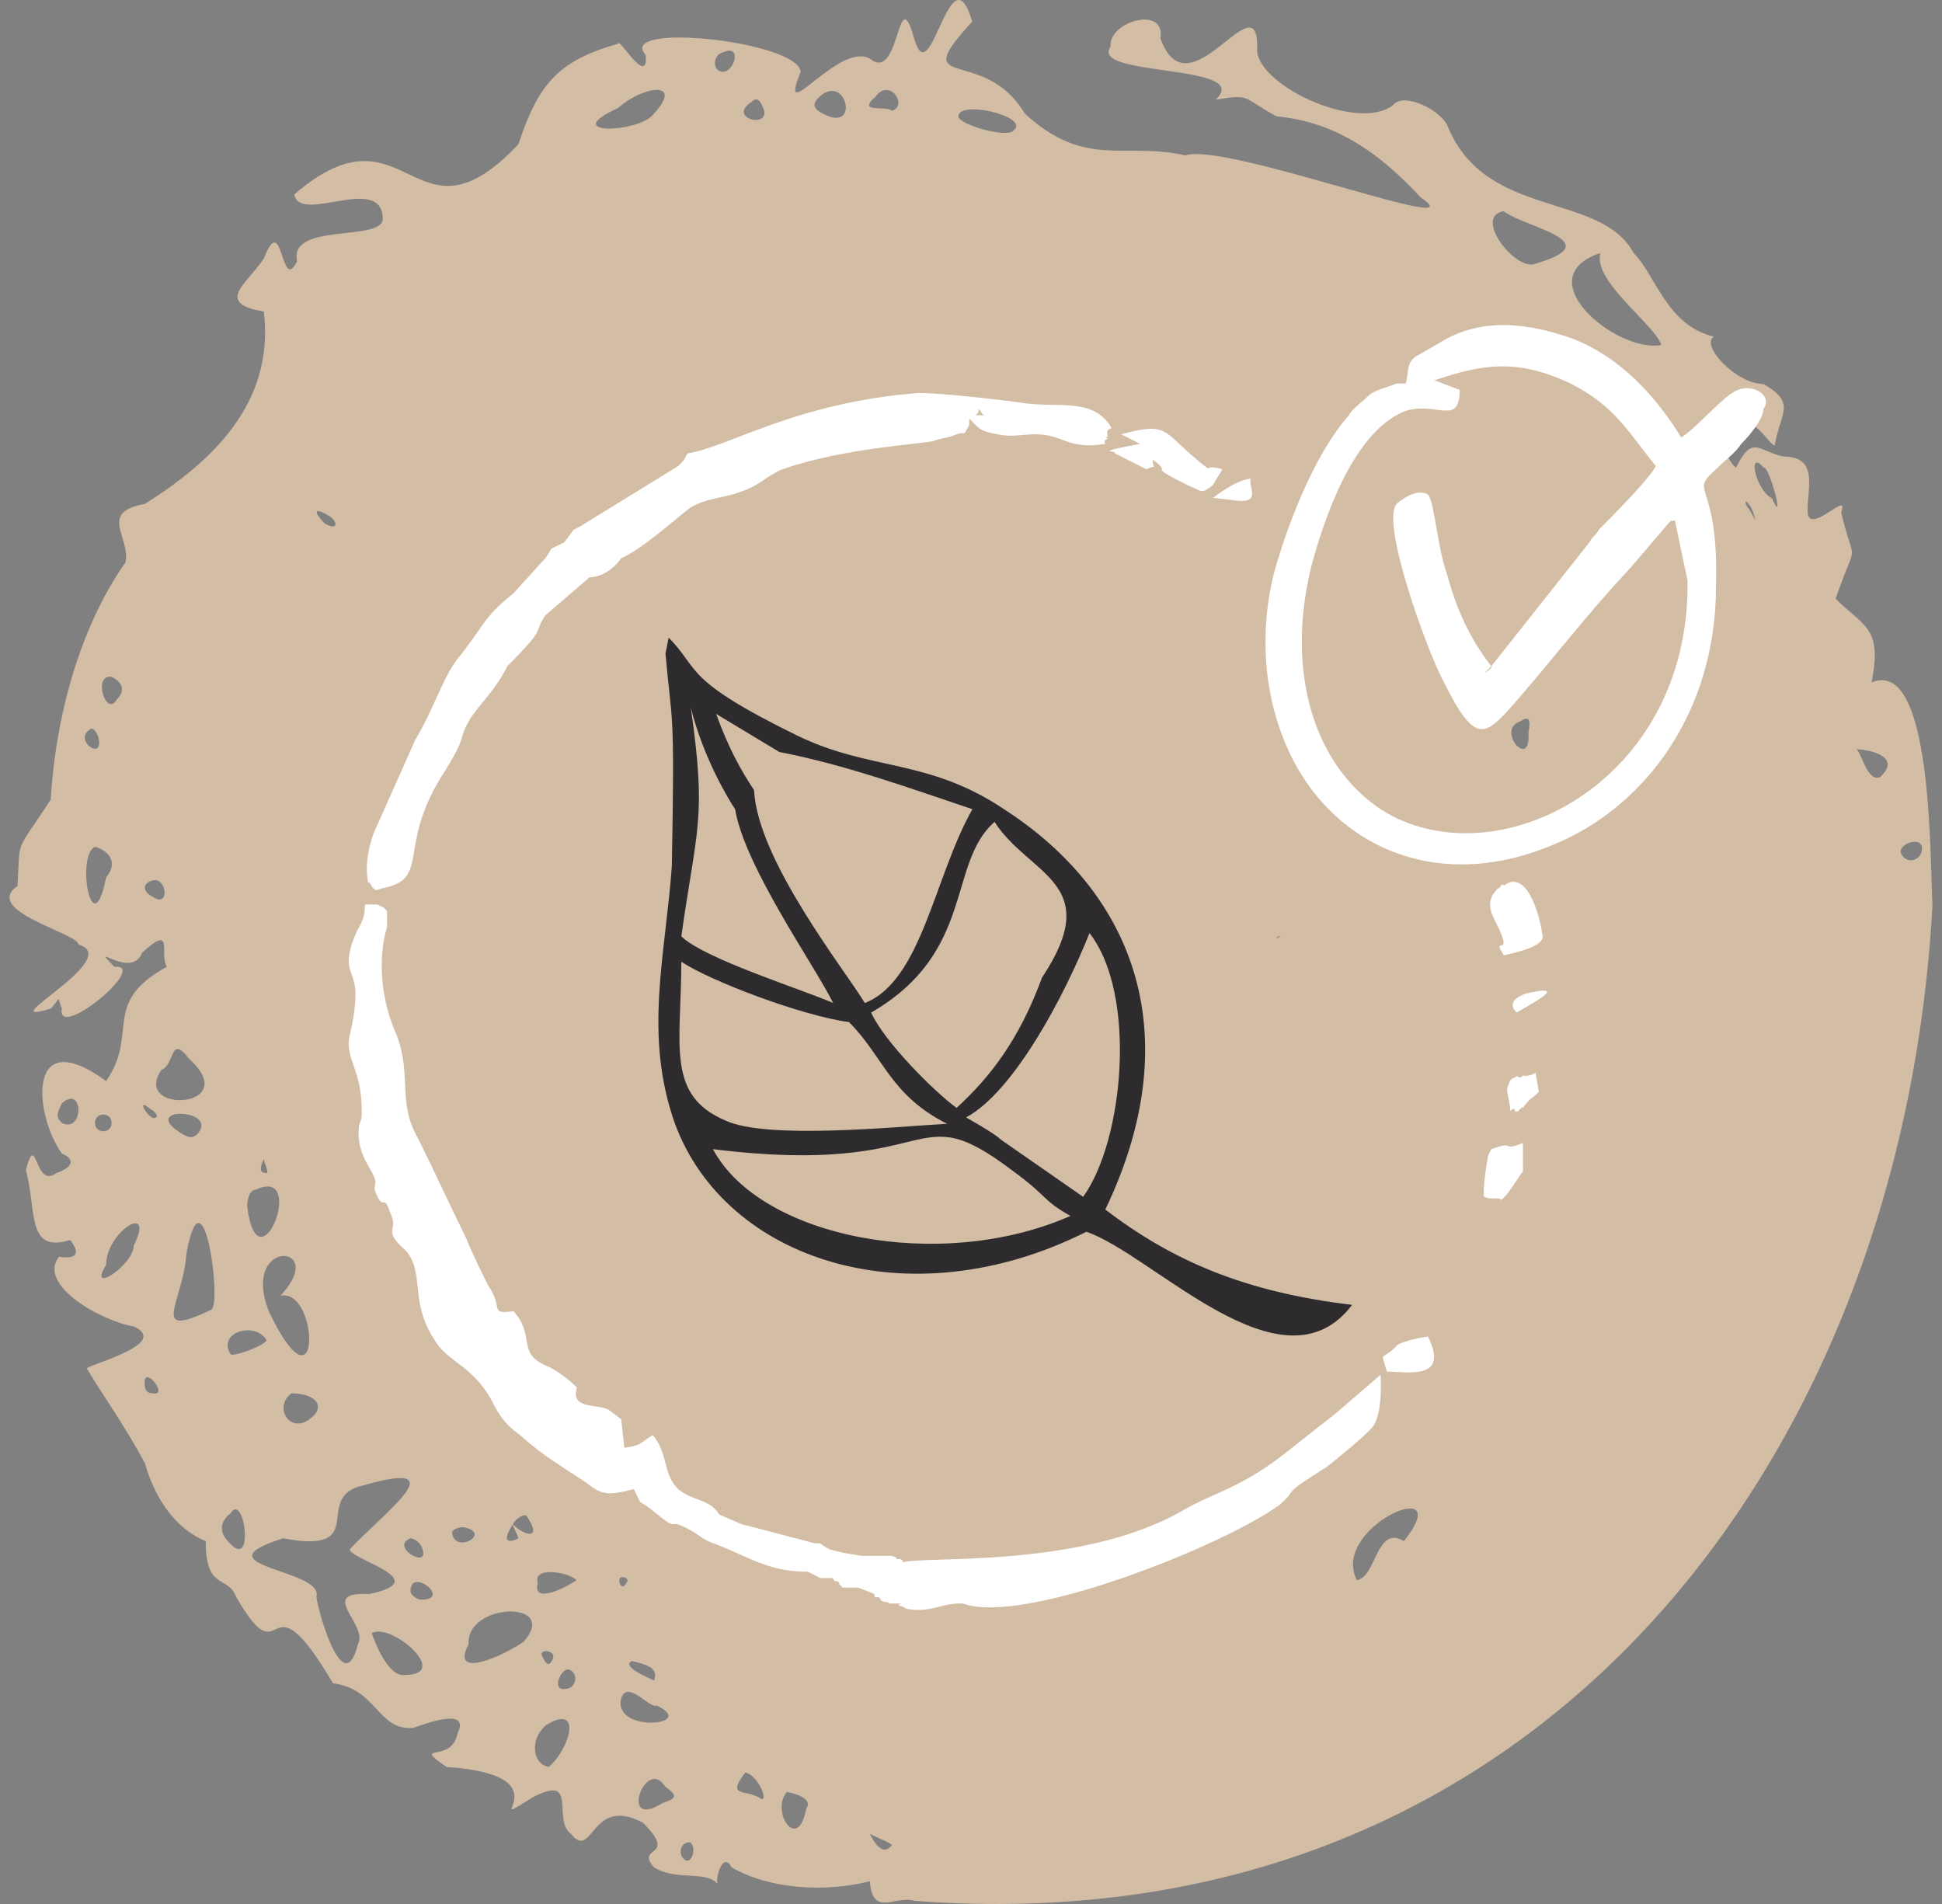
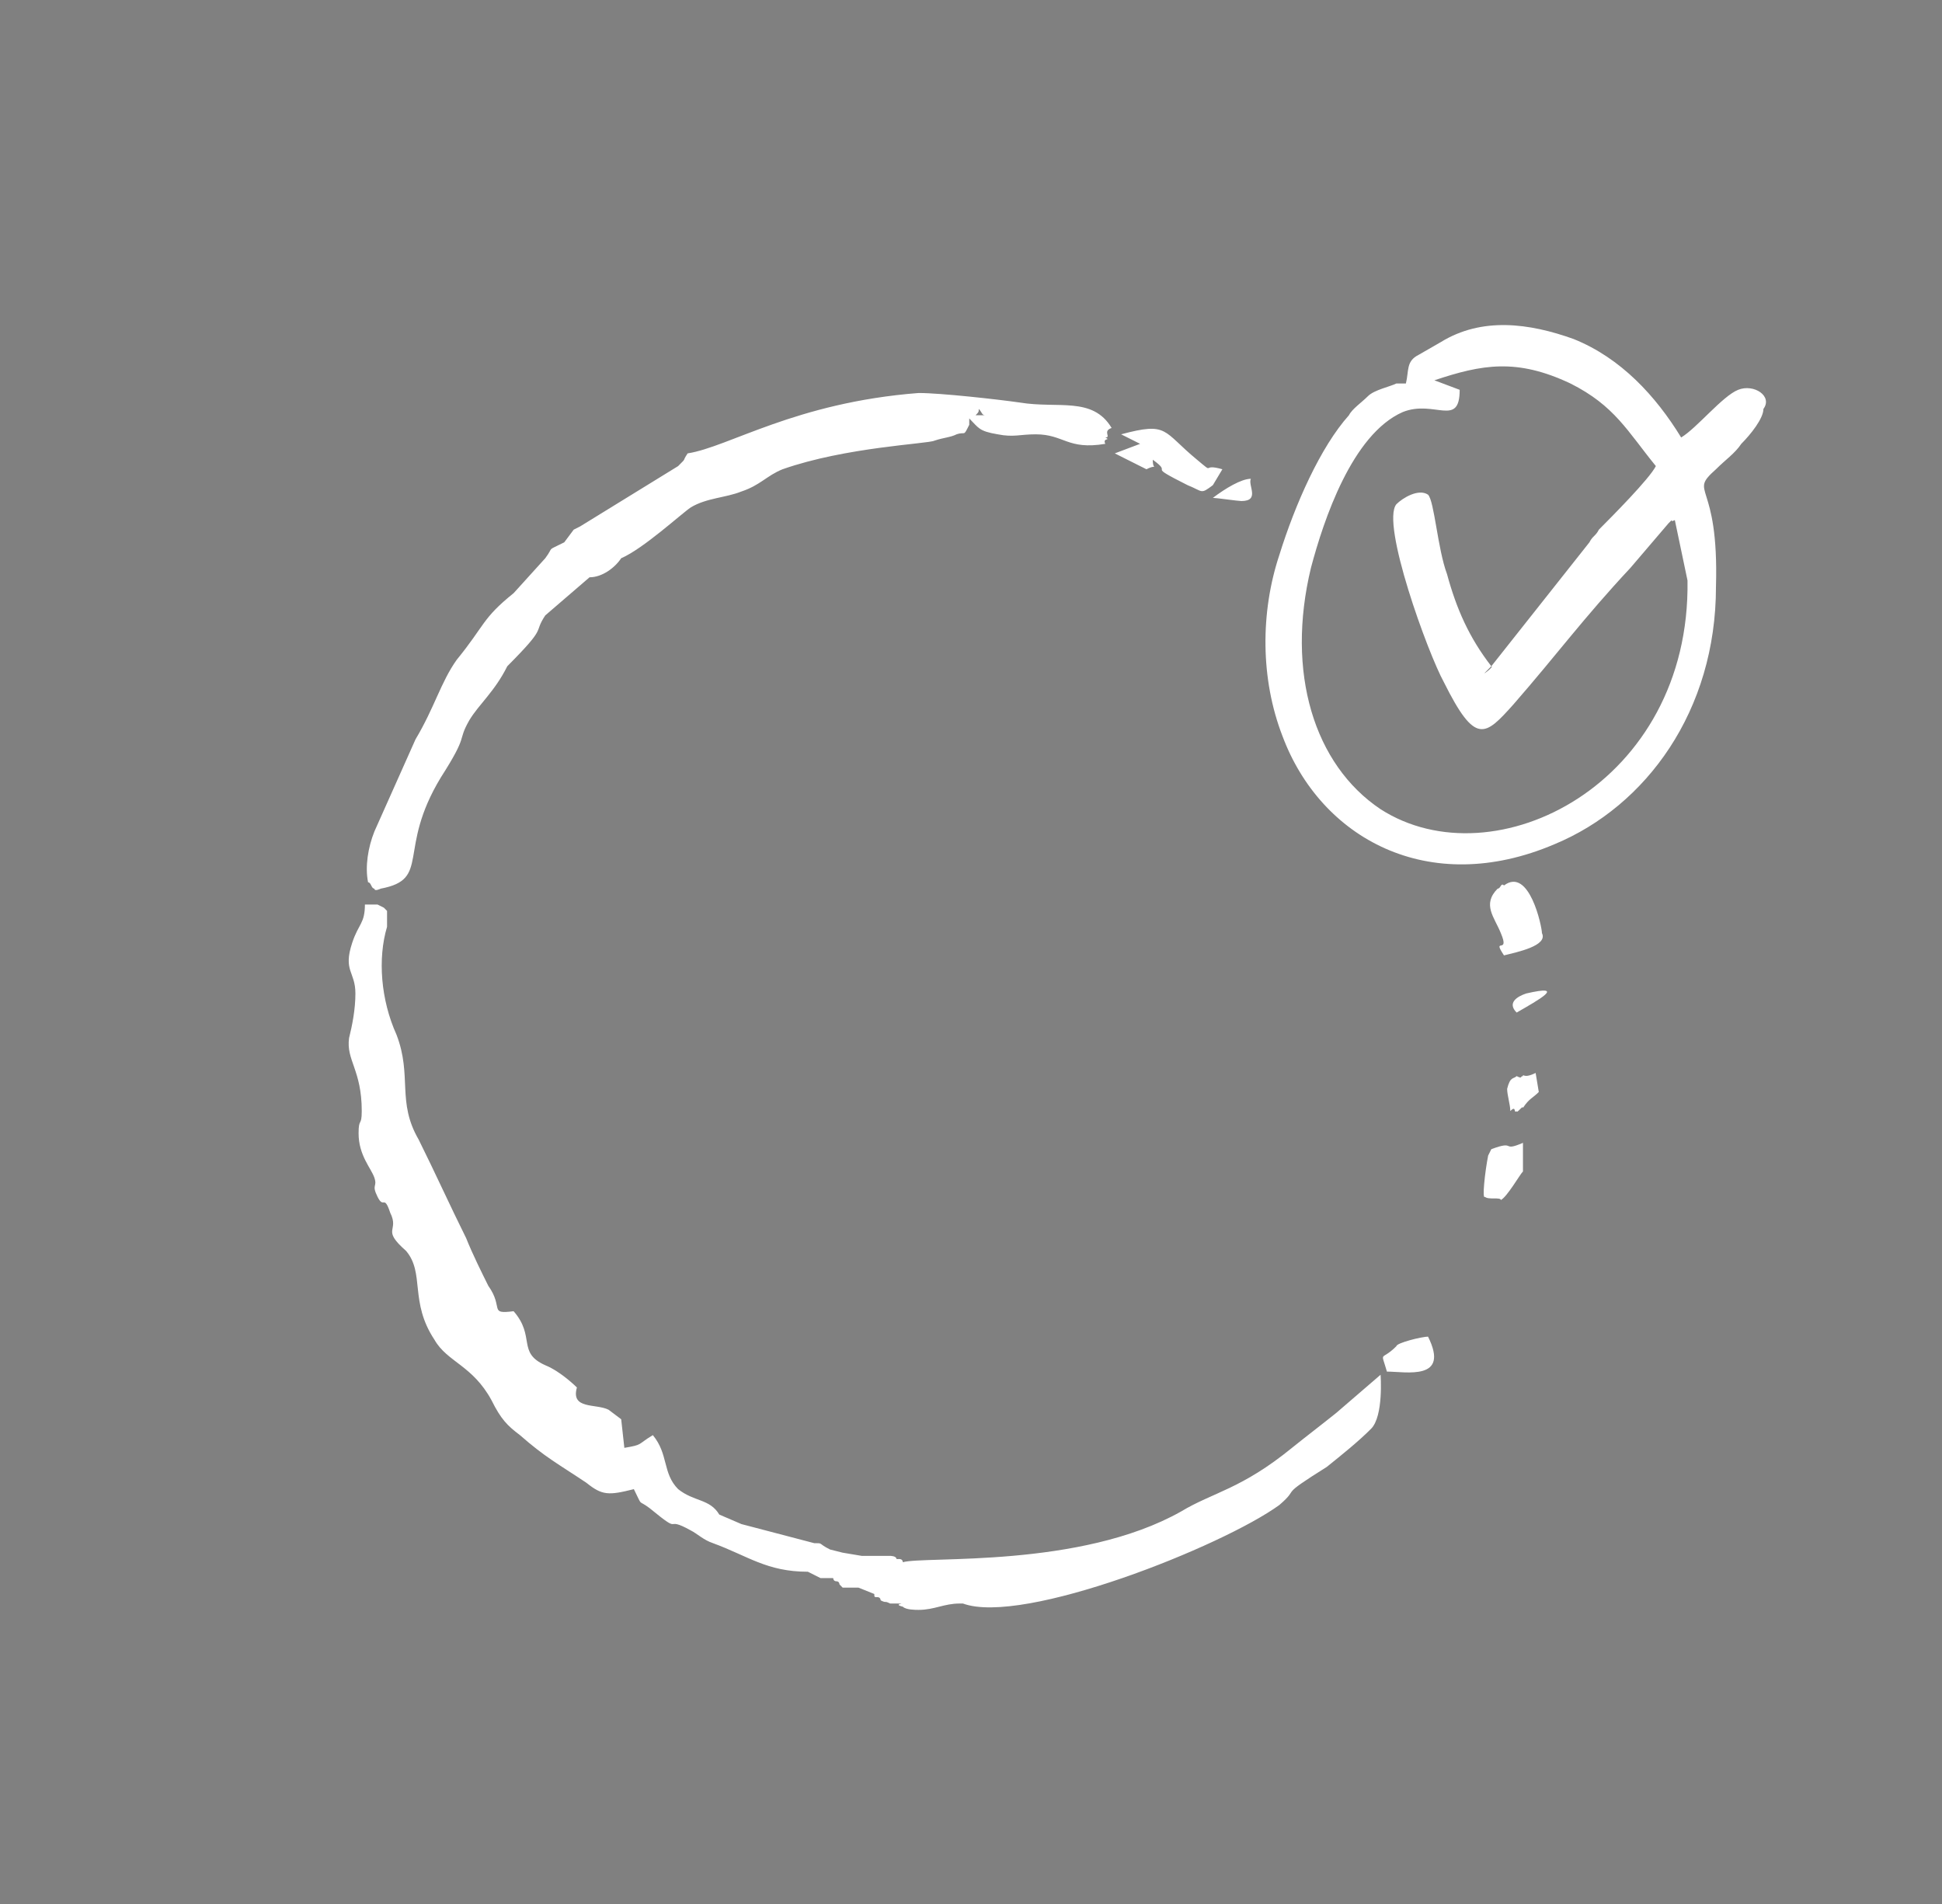
<svg xmlns="http://www.w3.org/2000/svg" width="102" height="100" viewBox="0 0 102 100" fill="none">
  <rect x="0" y="0" width="102" height="100" fill="#808080" stroke="none" />
-   <path d="M100.919 44.771C100.773 45.211 100.192 45.357 99.901 44.918C99.465 44.332 101.209 43.746 100.919 44.771ZM98.738 40.818C98.012 41.111 97.721 39.207 97.43 39.353C98.302 39.353 99.901 39.792 98.738 40.818ZM93.07 26.174C92.198 25.735 91.762 23.538 92.634 24.563C92.925 24.417 93.797 27.785 93.07 26.174ZM91.762 26.613C91.471 26.027 92.052 26.467 92.198 27.345C92.052 27.052 91.907 26.76 91.762 26.613ZM87.256 18.12C84.931 18.559 80.134 14.605 84.058 13.287C83.623 14.752 86.965 17.095 87.256 18.12ZM80.57 13.873C79.553 14.166 77.373 11.384 78.971 11.091C80.134 11.97 84.64 12.702 80.57 13.873ZM80.279 38.475C80.425 40.525 78.535 38.328 79.844 37.889C80.279 37.596 80.425 37.742 80.279 38.475ZM73.739 80.941C72.285 80.063 72.285 82.845 71.268 82.991C69.815 80.209 76.646 77.28 73.739 80.941ZM67.053 49.311C67.053 49.164 67.198 49.164 67.344 49.164C67.344 49.164 67.198 49.164 67.053 49.311ZM53.245 6.844C52.955 7.284 50.338 6.551 50.338 6.112C50.338 5.233 54.117 6.112 53.245 6.844ZM46.85 96.903C46.414 97.489 45.978 96.903 45.687 96.317C46.269 96.61 46.705 96.756 46.85 96.903ZM42.344 94.999C41.908 97.342 40.455 95.146 41.327 94.121C41.472 94.121 42.78 94.413 42.344 94.999ZM45.978 5.087C46.705 4.062 47.722 5.526 46.85 5.819C46.559 5.526 44.961 5.966 45.978 5.087ZM39.873 94.413C39.147 93.974 38.129 94.413 39.147 93.096C39.873 93.242 40.455 94.853 39.873 94.413ZM43.216 5.966C42.635 5.673 42.635 5.38 43.216 4.941C44.525 4.062 45.106 6.991 43.216 5.966ZM35.804 97.489C35.658 97.196 35.804 96.756 36.24 96.756C36.676 97.049 36.24 98.221 35.804 97.489ZM34.786 94.706C32.461 96.171 33.914 92.217 34.932 93.828C35.513 94.267 35.658 94.413 34.786 94.706ZM32.606 89.288C32.897 88.117 34.06 89.728 34.496 89.581C36.676 90.606 32.315 91.045 32.606 89.288ZM32.897 83.138C32.606 83.724 32.315 82.698 32.752 82.845C32.897 82.845 33.042 82.991 32.897 83.138ZM37.984 2.744C39.001 2.305 38.565 3.769 37.984 3.769C37.403 3.769 37.403 2.89 37.984 2.744ZM39.437 5.38C39.728 5.087 39.873 5.233 40.019 5.526C40.745 6.844 38.129 6.259 39.437 5.38ZM33.188 87.238C33.769 87.385 34.641 87.531 34.35 88.263C34.06 88.117 32.606 87.531 33.188 87.238ZM34.35 5.966C33.623 6.991 29.263 7.137 32.461 5.673C33.769 4.501 35.949 4.208 34.35 5.966ZM29.699 88.702C28.973 88.849 29.409 87.677 29.845 87.677C30.426 87.824 30.281 88.702 29.699 88.702ZM28.827 92.803C27.955 92.656 27.81 91.338 28.682 90.606C30.571 89.435 29.99 91.778 28.827 92.803ZM28.973 87.238C28.827 87.531 28.682 87.385 28.536 87.092C28.1 86.506 29.409 86.652 28.973 87.238ZM28.246 83.138C27.955 82.259 29.845 82.552 30.281 82.991C29.409 83.577 27.955 84.163 28.246 83.138ZM27.519 86.213C26.502 86.945 23.595 88.263 24.612 86.359C24.467 84.163 29.409 84.016 27.519 86.213ZM23.74 80.502C23.74 80.356 24.031 80.209 24.321 80.209C25.92 80.502 23.885 81.674 23.74 80.502ZM26.938 80.063C26.938 80.209 27.083 80.356 27.228 80.795C26.647 81.088 26.356 80.941 26.938 80.063ZM27.664 79.623C28.536 80.941 27.519 80.648 26.938 80.063C27.083 79.77 27.519 79.477 27.664 79.623ZM22.141 84.016C21.851 84.016 21.56 83.724 21.56 83.577C21.56 82.259 23.74 84.016 22.141 84.016ZM21.269 87.97C20.397 88.117 19.67 86.213 19.525 85.774C20.542 85.188 23.74 87.97 21.269 87.97ZM19.38 83.724C16.618 83.577 19.38 85.334 18.798 86.359C18.072 89.288 16.763 84.895 16.618 83.87C17.054 82.406 10.223 82.259 14.874 80.795C19.525 81.674 16.327 78.598 19.089 78.013C24.176 76.548 19.961 79.623 18.362 81.381C18.508 81.966 22.868 82.991 19.38 83.724ZM14.147 68.933C12.548 64.98 17.345 65.272 14.729 68.055C16.763 67.615 16.909 74.644 14.147 68.933ZM12.112 71.13C11.386 69.959 13.421 69.373 14.002 70.398C13.857 70.691 12.258 71.276 12.112 71.13ZM11.967 80.941C11.531 80.502 11.531 79.916 12.112 79.477C12.839 78.305 13.421 82.698 11.967 80.941ZM13.421 62.49C16.182 61.172 13.566 67.908 12.984 63.369C12.984 62.93 13.13 62.49 13.421 62.49ZM13.857 60.879C13.857 61.026 14.147 61.612 14.002 61.612C13.711 61.612 13.566 61.465 13.857 60.879ZM17.2 27.052C17.781 27.345 17.781 27.931 17.054 27.492C16.473 26.906 16.473 26.613 17.2 27.052ZM16.473 74.352C15.31 75.523 14.293 73.912 15.31 73.18C16.473 73.18 17.054 73.766 16.473 74.352ZM22.141 81.234C22.723 82.552 20.397 81.234 21.56 80.795C21.705 80.795 21.996 80.941 22.141 81.234ZM11.095 68.787C7.752 70.398 9.641 68.348 9.787 65.858C10.659 61.026 11.676 68.494 11.095 68.787ZM8.043 73.18C7.752 73.18 7.607 73.034 7.607 72.741C7.461 71.569 8.915 73.327 8.043 73.18ZM10.368 59.562C10.078 59.854 9.787 59.708 9.351 59.415C7.461 58.097 11.531 58.244 10.368 59.562ZM8.479 56.194C9.205 55.901 8.915 54.29 9.932 55.608C12.839 58.244 6.88 58.536 8.479 56.194ZM8.188 58.683C7.897 58.976 7.025 57.511 7.897 58.244C8.188 58.39 8.333 58.683 8.188 58.683ZM7.025 65.419C7.025 66.444 4.554 68.055 5.572 66.444C5.572 64.687 8.188 63.076 7.025 65.419ZM4.99 58.976C4.99 58.39 5.862 58.39 5.862 58.976C5.862 59.562 4.99 59.562 4.99 58.976ZM3.246 58.976C2.956 58.683 2.956 58.536 3.246 57.951C4.409 56.926 4.409 59.562 3.246 58.976ZM8.043 47.114C7.461 46.822 7.461 46.382 8.043 46.236C8.769 46.089 8.915 47.7 8.043 47.114ZM6.153 36.717C5.572 37.742 4.845 35.399 5.862 35.546C6.444 35.839 6.589 36.278 6.153 36.717ZM5.572 46.089C4.845 49.75 3.973 44.918 4.99 44.478C5.572 44.625 6.299 45.211 5.572 46.089ZM4.7 38.328C4.845 38.182 4.99 38.328 5.136 38.621C5.572 40.085 3.828 38.914 4.7 38.328ZM101.5 47.554C101.355 44.918 101.5 34.521 98.302 35.839C98.884 32.91 97.866 32.91 96.413 31.446C97.576 28.078 97.43 29.981 96.704 26.906C97.14 25.735 95.25 27.931 94.959 27.052C94.814 25.881 95.686 23.977 93.651 23.977C92.343 23.684 92.052 22.806 91.18 24.563C90.599 24.124 90.018 22.22 90.89 22.074C92.052 21.634 92.925 23.392 93.215 23.392C93.506 21.634 94.378 21.195 92.634 20.17C91.18 20.17 89.291 18.12 90.018 17.681C87.547 17.095 86.965 14.459 85.803 13.287C84.058 10.066 78.099 11.53 76.064 6.698C75.774 5.819 73.739 4.794 73.158 5.526C71.268 6.991 65.745 4.355 66.036 2.451C66.036 -1.063 62.402 6.112 60.949 2.012C61.239 0.255 58.187 1.133 58.332 2.451C57.17 4.062 65.89 3.33 63.855 5.233C65.745 4.941 65.164 5.087 67.053 6.112C70.251 6.405 72.576 8.162 74.611 10.359C77.809 12.555 64.291 7.43 62.257 8.162C59.059 7.43 57.024 8.894 53.827 5.966C51.646 2.305 47.577 4.941 51.065 1.133C49.902 -2.821 48.885 5.087 48.013 2.012C47.141 -1.063 47.286 4.062 45.833 3.183C44.234 1.865 40.745 6.991 42.054 3.769C41.908 2.158 32.315 1.133 33.914 2.89C34.06 4.648 32.461 1.865 32.461 2.305C29.263 3.183 28.246 4.501 27.228 7.576C21.705 13.434 21.415 5.087 15.455 10.212C15.746 11.823 20.106 9.041 20.106 11.53C19.961 12.702 15.165 11.677 15.601 13.727C14.729 15.484 14.874 10.944 13.857 13.58C12.984 14.898 11.24 15.923 13.857 16.363C14.438 21.195 11.095 24.27 7.607 26.467C5.136 26.906 6.88 28.224 6.589 29.542C4.409 32.617 2.956 37.157 2.665 41.989C0.775 44.918 1.066 43.893 0.921 46.529C-0.969 47.847 4.118 49.018 4.118 49.604C6.589 50.336 -0.678 53.997 2.665 52.972C3.246 52.386 2.956 52.24 3.246 52.972C2.956 54.729 7.897 50.629 6.008 50.775C4.554 49.311 6.88 51.508 7.461 50.043C9.205 48.432 8.333 50.19 8.769 50.775C5.281 52.679 7.316 54.29 5.572 56.779C1.357 53.704 1.793 58.536 3.246 60.587C3.973 60.879 3.828 61.319 2.956 61.612C1.793 62.49 1.938 59.269 1.357 61.465C1.938 63.515 1.357 65.858 3.682 65.126C4.264 65.858 3.973 66.151 3.101 66.005C1.938 67.469 5.281 69.373 7.025 69.666C8.915 70.544 4.99 71.569 4.554 71.862C5.426 73.327 6.589 74.937 7.607 76.841C8.188 78.891 9.351 80.356 10.804 80.941C10.804 83.577 11.967 82.698 12.403 83.87C15.019 88.41 13.857 82.259 17.49 88.409C19.816 88.702 19.816 90.899 21.705 90.752C22.141 90.606 24.757 89.581 24.031 91.045C23.74 92.656 21.56 91.485 23.449 92.803C29.99 93.242 24.903 96.317 27.955 94.413C30.426 93.096 28.973 95.585 29.99 96.317C31.153 97.781 31.007 94.267 33.769 95.731C35.658 97.635 33.333 96.903 34.35 98.074C35.513 98.807 37.112 98.221 37.693 98.953C37.548 98.66 37.984 97.196 38.42 98.074C40.455 99.246 43.362 99.392 45.687 98.807C45.833 100.71 46.995 99.539 48.013 99.832C80.57 102.321 99.901 76.841 101.5 47.554Z" fill="#D4BDA5" />
-   <path fill-rule="evenodd" clip-rule="evenodd" d="M58.054 63.527C62.375 54.516 59.716 47.007 52.736 42.501C48.747 39.831 45.756 40.499 41.934 38.663C35.785 35.66 36.782 35.159 35.12 33.49L34.954 34.325C35.286 38.163 35.452 36.828 35.286 45.505C34.954 50.177 33.791 54.349 35.452 59.022C38.111 66.197 47.75 69.368 57.057 64.695C60.547 65.863 67.361 73.372 71.017 68.533C65.366 67.866 61.544 66.197 58.054 63.527ZM54.73 51.345C53.567 54.516 52.071 56.518 50.243 58.187C49.08 57.353 46.421 54.683 45.756 53.181C51.24 50.011 49.745 45.338 52.237 43.169C54.066 46.006 58.054 46.339 54.73 51.345ZM40.937 39.498C44.426 40.165 48.083 41.5 51.074 42.501C49.08 46.006 48.415 51.512 45.424 52.68C44.426 51.012 39.773 45.171 39.607 41.5C38.942 40.499 38.278 39.331 37.613 37.495L40.937 39.498ZM36.283 37.161C36.948 39.831 38.278 42.001 38.61 42.501C39.108 45.505 42.765 50.678 43.762 52.68C42.266 52.013 36.948 50.344 35.785 49.176C36.616 43.336 37.114 43.002 36.283 37.161ZM35.785 50.511C37.28 51.512 42.1 53.348 44.593 53.682C46.421 55.517 46.753 57.52 49.745 59.022C46.919 59.188 40.272 59.856 38.111 58.855C34.954 57.52 35.785 54.85 35.785 50.511ZM37.447 60.356C49.578 61.858 47.75 57.353 53.234 61.525C55.063 62.859 54.73 63.026 56.226 63.861C49.412 66.864 39.94 65.029 37.447 60.356ZM56.891 62.859L52.57 59.856C52.237 59.522 50.742 58.688 50.742 58.688C53.234 57.353 55.894 52.347 57.223 49.009C59.716 52.18 59.051 59.856 56.891 62.859Z" fill="#2D2B2D" />
-   <path fill-rule="evenodd" clip-rule="evenodd" d="M19.665 46.673C19.665 46.84 19.997 46.673 19.997 46.673C22.656 46.173 20.828 44.671 23.154 40.833C24.65 38.496 23.985 38.997 24.65 37.829C25.149 36.995 25.98 36.327 26.644 34.992C28.805 32.823 27.974 33.324 28.639 32.322L30.965 30.32C31.63 30.32 32.295 29.819 32.627 29.319C33.791 28.818 35.785 26.982 36.283 26.649C37.114 26.148 38.111 26.148 38.942 25.814C39.94 25.481 40.272 24.98 41.103 24.646C44.427 23.478 48.748 23.311 49.08 23.144C49.578 22.977 49.911 22.977 50.243 22.811C50.742 22.644 50.576 22.977 50.908 22.31V22.143V21.976C51.407 22.477 51.407 22.644 52.404 22.811C53.235 22.977 53.567 22.811 54.398 22.811C55.894 22.811 56.06 23.645 58.054 23.311C57.888 22.977 58.386 23.144 58.054 22.977C58.386 22.977 57.888 22.644 58.386 22.477C57.389 20.808 55.561 21.476 53.567 21.142C52.404 20.975 49.412 20.641 48.249 20.641C41.768 21.142 38.278 23.478 36.117 23.812C35.785 24.312 36.117 23.979 35.619 24.479L30.467 27.65L30.134 27.817L29.636 28.484C28.639 28.985 29.137 28.651 28.639 29.319L26.977 31.154C25.315 32.489 25.481 32.823 23.985 34.658C23.154 35.827 22.822 37.161 21.825 38.83L19.665 43.669C19.332 44.504 19.166 45.505 19.332 46.339C19.498 46.339 19.498 46.673 19.665 46.673ZM54.897 22.143C55.063 22.143 55.063 22.143 55.229 22.143C55.063 22.143 54.73 22.143 54.564 22.143C54.564 22.143 54.73 22.143 54.897 22.143ZM51.24 21.809C51.24 21.642 51.24 21.642 51.24 21.809C51.407 21.642 51.407 21.642 51.407 21.476C51.573 21.642 51.573 21.809 51.739 21.809C51.573 21.809 51.407 21.809 51.24 21.809ZM65.699 25.147C65.532 25.481 66.197 26.315 65.2 26.315C65.034 26.315 63.871 26.148 63.704 26.148C64.369 25.647 65.2 25.147 65.699 25.147ZM59.882 23.311L58.885 22.811C61.378 22.143 61.045 22.644 62.873 24.146C63.871 24.98 63.04 24.312 64.203 24.646L63.704 25.481C63.04 25.981 63.206 25.814 62.375 25.481C60.048 24.312 61.71 24.98 60.547 24.146C60.547 24.813 60.879 24.312 60.215 24.646L58.553 23.812C58.719 23.645 57.223 23.812 59.882 23.311ZM72.512 72.204C72.512 72.204 72.679 74.374 72.014 75.041C71.349 75.709 70.518 76.376 69.687 77.044C67.028 78.712 68.358 78.045 67.194 79.046C64.203 81.216 53.733 85.387 50.576 84.219H50.409C49.578 84.219 49.08 84.553 48.249 84.553C48.083 84.553 47.584 84.553 47.418 84.386C46.753 84.219 47.916 84.219 46.919 84.219H46.753C46.421 84.052 46.587 84.219 46.255 84.052C46.255 84.052 46.255 83.885 46.089 83.885C45.922 83.885 45.922 83.885 45.922 83.719L45.091 83.385H44.26L44.094 83.218C44.094 83.218 44.094 83.051 43.928 83.051C43.762 83.051 43.762 82.884 43.762 82.884H43.097L42.432 82.55C40.272 82.55 39.275 81.716 37.447 81.049C36.948 80.882 36.616 80.548 36.283 80.381C34.788 79.547 35.951 80.715 34.123 79.213C33.458 78.712 33.791 79.213 33.292 78.212C31.962 78.546 31.63 78.546 30.799 77.878C29.303 76.877 28.639 76.543 27.309 75.375C26.644 74.874 26.312 74.541 25.814 73.539C24.816 71.704 23.487 71.537 22.822 70.369C21.493 68.366 22.323 66.865 21.326 65.697C19.997 64.528 20.994 64.695 20.495 63.694C20.163 62.693 20.163 63.527 19.831 62.86C19.498 62.192 19.831 62.359 19.665 61.858C19.498 61.358 18.834 60.69 18.834 59.522C18.834 58.688 19 59.188 19 58.354C19 56.185 18.169 55.684 18.335 54.516C18.501 53.849 18.667 53.014 18.667 52.18C18.667 51.012 18.003 51.012 18.501 49.51C18.834 48.509 19.166 48.509 19.166 47.508H19.831L20.163 47.674L20.329 47.841V48.676C19.831 50.344 19.997 52.514 20.828 54.349C21.659 56.519 20.828 57.854 21.991 59.856C22.822 61.525 23.653 63.36 24.484 65.029C24.816 65.863 25.315 66.865 25.647 67.532C26.478 68.7 25.647 69.034 26.977 68.867C28.14 70.202 27.143 71.036 28.639 71.704C29.47 72.038 30.301 72.872 30.301 72.872C29.968 74.04 31.298 73.706 31.962 74.04L32.627 74.541L32.793 76.043C33.791 75.876 33.458 75.876 34.289 75.375C35.12 76.376 34.788 77.377 35.619 78.212C36.45 78.879 37.281 78.712 37.779 79.547L38.942 80.047L42.765 81.049C43.263 81.049 42.931 81.049 43.596 81.382L44.26 81.549L45.258 81.716H45.922H46.753C46.753 81.716 47.086 81.716 47.086 81.883H47.252C47.252 81.883 47.418 81.883 47.418 82.05C48.581 81.716 56.724 82.384 62.043 79.38C63.704 78.379 65.2 78.212 67.859 76.043C68.69 75.375 69.355 74.874 70.186 74.207L72.512 72.204C72.346 72.204 72.512 72.204 72.512 72.204ZM80.656 56.352L80.822 57.353C80.49 57.687 80.323 57.687 79.991 58.187C79.991 58.02 79.659 58.521 79.659 58.354C79.492 58.521 79.659 58.02 79.326 58.354C79.326 58.02 79.16 57.52 79.16 57.186C79.326 56.519 79.492 56.685 79.659 56.519C79.991 56.685 79.825 56.519 79.991 56.519C79.991 56.352 79.991 56.685 80.656 56.352ZM75.005 70.202C76.169 72.538 73.842 72.038 72.845 72.038C72.512 70.87 72.512 71.537 73.343 70.703C73.343 70.536 74.673 70.202 75.005 70.202ZM79.659 53.181C79.16 52.681 79.659 52.347 80.157 52.18C82.318 51.679 80.822 52.514 79.659 53.181ZM78.828 49.009C78.495 48.175 77.831 47.508 78.661 46.673C78.828 46.673 78.828 46.34 78.994 46.506C80.323 45.505 80.988 48.676 80.988 49.009C81.32 49.677 79.659 50.011 78.994 50.178C78.329 49.176 79.326 50.178 78.828 49.009ZM79.991 60.023V61.525C79.825 61.692 79.16 62.86 78.828 63.027C78.828 62.86 78.163 63.027 77.997 62.86C77.831 63.027 77.997 61.525 78.163 60.69L78.329 60.357C79.659 59.856 78.828 60.523 79.991 60.023ZM91.292 20.474C90.461 20.808 89.131 22.477 88.3 22.977C86.971 20.808 85.143 18.806 82.65 17.805C80.323 16.97 77.831 16.636 75.67 17.971L74.507 18.639C73.842 18.973 74.008 19.473 73.842 20.141H73.343C73.011 20.308 72.18 20.474 71.848 20.808C71.515 21.142 71.017 21.476 70.851 21.809C69.355 23.478 68.025 26.482 67.194 29.152C66.197 32.155 66.197 35.66 67.361 38.663C69.355 44.003 75.005 47.174 81.653 44.337C86.472 42.334 90.128 37.328 90.128 30.82C90.295 25.147 88.633 25.981 90.128 24.646C90.627 24.146 91.126 23.812 91.458 23.311C91.957 22.811 92.621 21.976 92.621 21.476C93.12 20.808 92.123 20.141 91.292 20.474ZM72.512 42.501C69.022 40.165 67.527 35.326 68.856 29.819C69.521 27.316 71.017 22.811 73.676 21.642C75.338 20.975 76.667 22.477 76.667 20.474L75.338 19.974C77.831 19.14 79.659 18.806 82.484 20.141C84.81 21.309 85.475 22.644 86.971 24.479C86.638 25.147 84.644 27.149 83.979 27.817C83.813 28.151 83.647 28.151 83.481 28.484L78.329 34.992C78.495 34.992 77.831 35.493 77.997 35.326L78.329 34.992C77.166 33.49 76.501 31.988 76.002 30.153C75.504 28.818 75.338 26.315 75.005 25.981C74.507 25.647 73.676 26.148 73.343 26.482C72.512 27.483 75.005 34.325 75.836 35.827C77.498 39.164 77.997 38.663 79.492 36.995C81.819 34.325 83.148 32.489 85.641 29.819L87.636 27.483C87.968 27.149 87.636 27.483 87.968 27.316L88.633 30.487C88.799 41.166 78.495 46.339 72.512 42.501Z" fill="white" />
+   <path fill-rule="evenodd" clip-rule="evenodd" d="M19.665 46.673C19.665 46.84 19.997 46.673 19.997 46.673C22.656 46.173 20.828 44.671 23.154 40.833C24.65 38.496 23.985 38.997 24.65 37.829C25.149 36.995 25.98 36.327 26.644 34.992C28.805 32.823 27.974 33.324 28.639 32.322L30.965 30.32C31.63 30.32 32.295 29.819 32.627 29.319C33.791 28.818 35.785 26.982 36.283 26.649C37.114 26.148 38.111 26.148 38.942 25.814C39.94 25.481 40.272 24.98 41.103 24.646C44.427 23.478 48.748 23.311 49.08 23.144C49.578 22.977 49.911 22.977 50.243 22.811C50.742 22.644 50.576 22.977 50.908 22.31V22.143V21.976C51.407 22.477 51.407 22.644 52.404 22.811C53.235 22.977 53.567 22.811 54.398 22.811C55.894 22.811 56.06 23.645 58.054 23.311C57.888 22.977 58.386 23.144 58.054 22.977C58.386 22.977 57.888 22.644 58.386 22.477C57.389 20.808 55.561 21.476 53.567 21.142C52.404 20.975 49.412 20.641 48.249 20.641C41.768 21.142 38.278 23.478 36.117 23.812C35.785 24.312 36.117 23.979 35.619 24.479L30.467 27.65L30.134 27.817L29.636 28.484C28.639 28.985 29.137 28.651 28.639 29.319L26.977 31.154C25.315 32.489 25.481 32.823 23.985 34.658C23.154 35.827 22.822 37.161 21.825 38.83L19.665 43.669C19.332 44.504 19.166 45.505 19.332 46.339C19.498 46.339 19.498 46.673 19.665 46.673ZM54.897 22.143C55.063 22.143 55.063 22.143 55.229 22.143C55.063 22.143 54.73 22.143 54.564 22.143C54.564 22.143 54.73 22.143 54.897 22.143ZM51.24 21.809C51.24 21.642 51.24 21.642 51.24 21.809C51.407 21.642 51.407 21.642 51.407 21.476C51.573 21.642 51.573 21.809 51.739 21.809C51.573 21.809 51.407 21.809 51.24 21.809ZM65.699 25.147C65.532 25.481 66.197 26.315 65.2 26.315C65.034 26.315 63.871 26.148 63.704 26.148C64.369 25.647 65.2 25.147 65.699 25.147ZM59.882 23.311L58.885 22.811C61.378 22.143 61.045 22.644 62.873 24.146C63.871 24.98 63.04 24.312 64.203 24.646L63.704 25.481C63.04 25.981 63.206 25.814 62.375 25.481C60.048 24.312 61.71 24.98 60.547 24.146C60.547 24.813 60.879 24.312 60.215 24.646L58.553 23.812ZM72.512 72.204C72.512 72.204 72.679 74.374 72.014 75.041C71.349 75.709 70.518 76.376 69.687 77.044C67.028 78.712 68.358 78.045 67.194 79.046C64.203 81.216 53.733 85.387 50.576 84.219H50.409C49.578 84.219 49.08 84.553 48.249 84.553C48.083 84.553 47.584 84.553 47.418 84.386C46.753 84.219 47.916 84.219 46.919 84.219H46.753C46.421 84.052 46.587 84.219 46.255 84.052C46.255 84.052 46.255 83.885 46.089 83.885C45.922 83.885 45.922 83.885 45.922 83.719L45.091 83.385H44.26L44.094 83.218C44.094 83.218 44.094 83.051 43.928 83.051C43.762 83.051 43.762 82.884 43.762 82.884H43.097L42.432 82.55C40.272 82.55 39.275 81.716 37.447 81.049C36.948 80.882 36.616 80.548 36.283 80.381C34.788 79.547 35.951 80.715 34.123 79.213C33.458 78.712 33.791 79.213 33.292 78.212C31.962 78.546 31.63 78.546 30.799 77.878C29.303 76.877 28.639 76.543 27.309 75.375C26.644 74.874 26.312 74.541 25.814 73.539C24.816 71.704 23.487 71.537 22.822 70.369C21.493 68.366 22.323 66.865 21.326 65.697C19.997 64.528 20.994 64.695 20.495 63.694C20.163 62.693 20.163 63.527 19.831 62.86C19.498 62.192 19.831 62.359 19.665 61.858C19.498 61.358 18.834 60.69 18.834 59.522C18.834 58.688 19 59.188 19 58.354C19 56.185 18.169 55.684 18.335 54.516C18.501 53.849 18.667 53.014 18.667 52.18C18.667 51.012 18.003 51.012 18.501 49.51C18.834 48.509 19.166 48.509 19.166 47.508H19.831L20.163 47.674L20.329 47.841V48.676C19.831 50.344 19.997 52.514 20.828 54.349C21.659 56.519 20.828 57.854 21.991 59.856C22.822 61.525 23.653 63.36 24.484 65.029C24.816 65.863 25.315 66.865 25.647 67.532C26.478 68.7 25.647 69.034 26.977 68.867C28.14 70.202 27.143 71.036 28.639 71.704C29.47 72.038 30.301 72.872 30.301 72.872C29.968 74.04 31.298 73.706 31.962 74.04L32.627 74.541L32.793 76.043C33.791 75.876 33.458 75.876 34.289 75.375C35.12 76.376 34.788 77.377 35.619 78.212C36.45 78.879 37.281 78.712 37.779 79.547L38.942 80.047L42.765 81.049C43.263 81.049 42.931 81.049 43.596 81.382L44.26 81.549L45.258 81.716H45.922H46.753C46.753 81.716 47.086 81.716 47.086 81.883H47.252C47.252 81.883 47.418 81.883 47.418 82.05C48.581 81.716 56.724 82.384 62.043 79.38C63.704 78.379 65.2 78.212 67.859 76.043C68.69 75.375 69.355 74.874 70.186 74.207L72.512 72.204C72.346 72.204 72.512 72.204 72.512 72.204ZM80.656 56.352L80.822 57.353C80.49 57.687 80.323 57.687 79.991 58.187C79.991 58.02 79.659 58.521 79.659 58.354C79.492 58.521 79.659 58.02 79.326 58.354C79.326 58.02 79.16 57.52 79.16 57.186C79.326 56.519 79.492 56.685 79.659 56.519C79.991 56.685 79.825 56.519 79.991 56.519C79.991 56.352 79.991 56.685 80.656 56.352ZM75.005 70.202C76.169 72.538 73.842 72.038 72.845 72.038C72.512 70.87 72.512 71.537 73.343 70.703C73.343 70.536 74.673 70.202 75.005 70.202ZM79.659 53.181C79.16 52.681 79.659 52.347 80.157 52.18C82.318 51.679 80.822 52.514 79.659 53.181ZM78.828 49.009C78.495 48.175 77.831 47.508 78.661 46.673C78.828 46.673 78.828 46.34 78.994 46.506C80.323 45.505 80.988 48.676 80.988 49.009C81.32 49.677 79.659 50.011 78.994 50.178C78.329 49.176 79.326 50.178 78.828 49.009ZM79.991 60.023V61.525C79.825 61.692 79.16 62.86 78.828 63.027C78.828 62.86 78.163 63.027 77.997 62.86C77.831 63.027 77.997 61.525 78.163 60.69L78.329 60.357C79.659 59.856 78.828 60.523 79.991 60.023ZM91.292 20.474C90.461 20.808 89.131 22.477 88.3 22.977C86.971 20.808 85.143 18.806 82.65 17.805C80.323 16.97 77.831 16.636 75.67 17.971L74.507 18.639C73.842 18.973 74.008 19.473 73.842 20.141H73.343C73.011 20.308 72.18 20.474 71.848 20.808C71.515 21.142 71.017 21.476 70.851 21.809C69.355 23.478 68.025 26.482 67.194 29.152C66.197 32.155 66.197 35.66 67.361 38.663C69.355 44.003 75.005 47.174 81.653 44.337C86.472 42.334 90.128 37.328 90.128 30.82C90.295 25.147 88.633 25.981 90.128 24.646C90.627 24.146 91.126 23.812 91.458 23.311C91.957 22.811 92.621 21.976 92.621 21.476C93.12 20.808 92.123 20.141 91.292 20.474ZM72.512 42.501C69.022 40.165 67.527 35.326 68.856 29.819C69.521 27.316 71.017 22.811 73.676 21.642C75.338 20.975 76.667 22.477 76.667 20.474L75.338 19.974C77.831 19.14 79.659 18.806 82.484 20.141C84.81 21.309 85.475 22.644 86.971 24.479C86.638 25.147 84.644 27.149 83.979 27.817C83.813 28.151 83.647 28.151 83.481 28.484L78.329 34.992C78.495 34.992 77.831 35.493 77.997 35.326L78.329 34.992C77.166 33.49 76.501 31.988 76.002 30.153C75.504 28.818 75.338 26.315 75.005 25.981C74.507 25.647 73.676 26.148 73.343 26.482C72.512 27.483 75.005 34.325 75.836 35.827C77.498 39.164 77.997 38.663 79.492 36.995C81.819 34.325 83.148 32.489 85.641 29.819L87.636 27.483C87.968 27.149 87.636 27.483 87.968 27.316L88.633 30.487C88.799 41.166 78.495 46.339 72.512 42.501Z" fill="white" />
</svg>